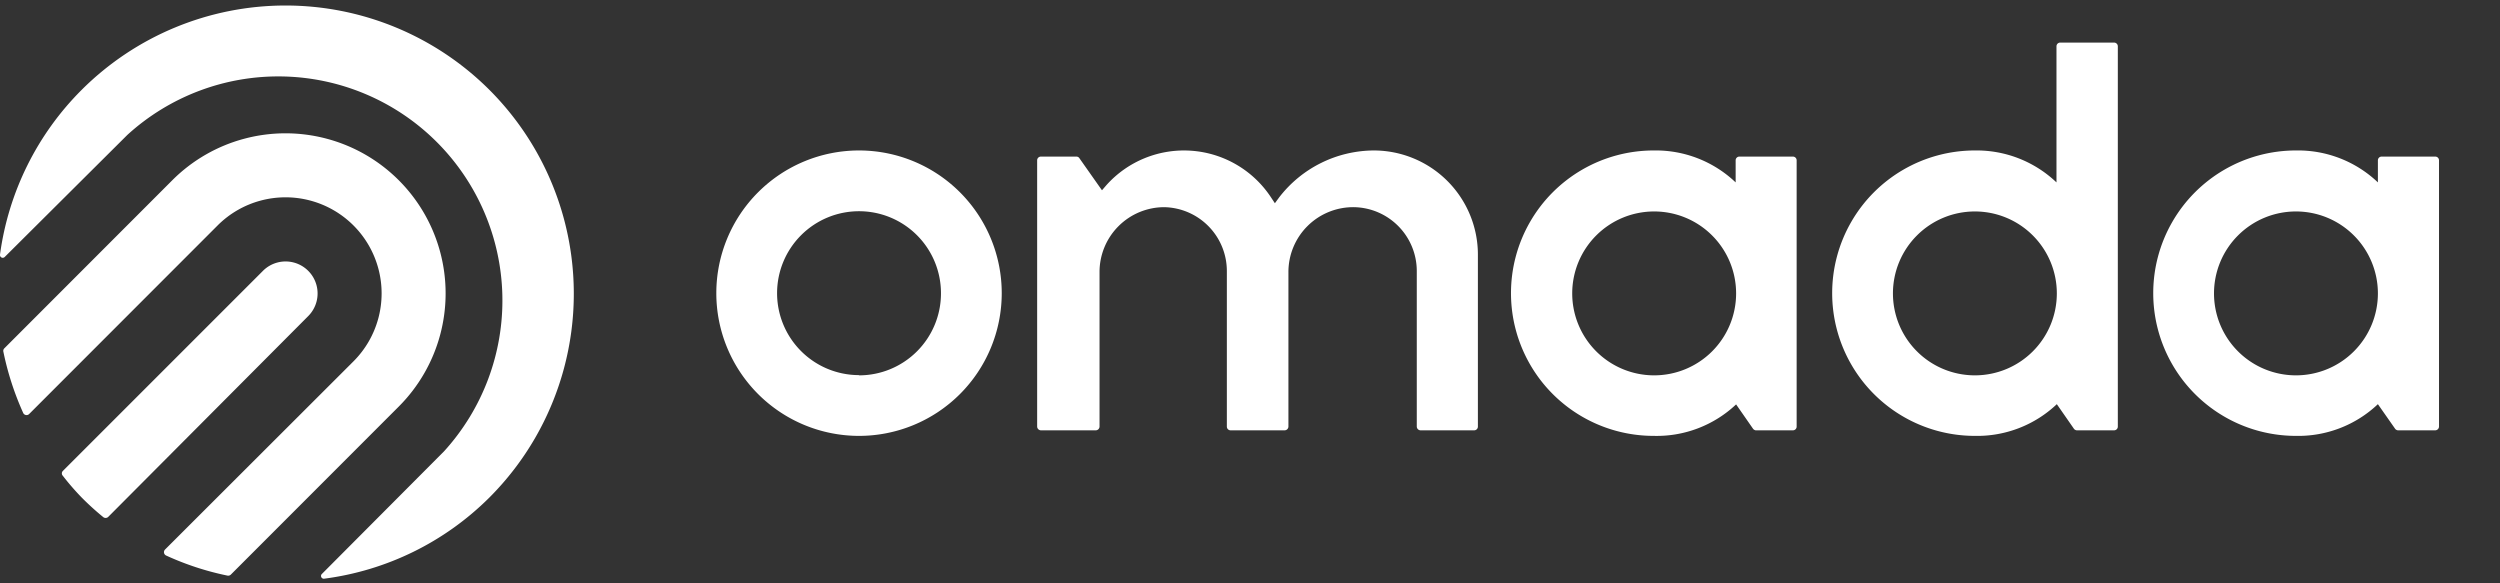
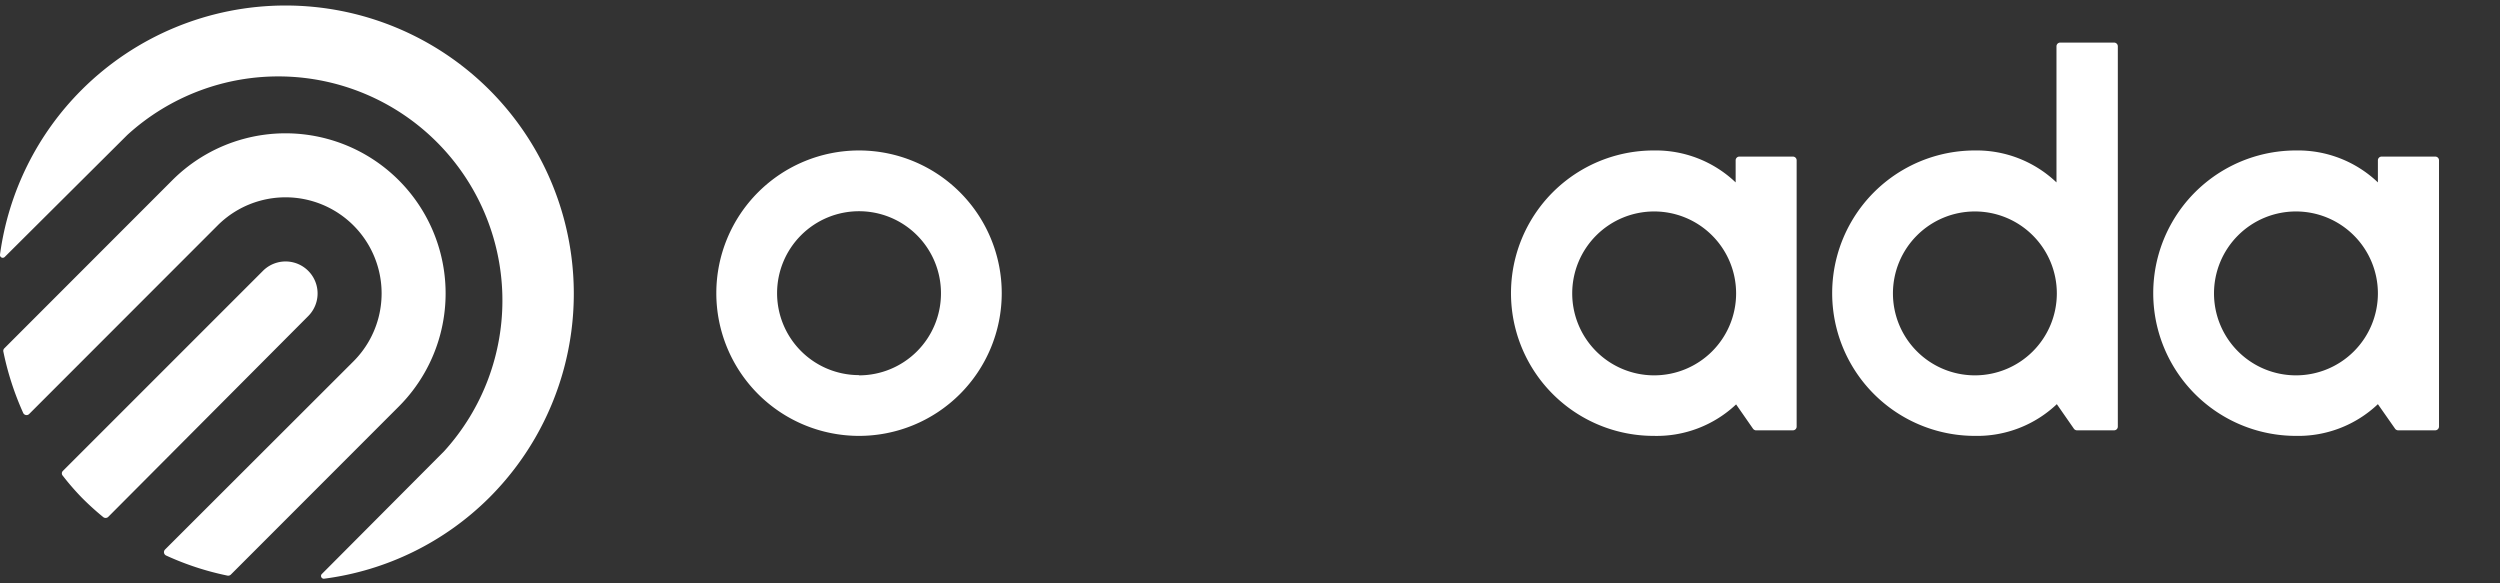
<svg xmlns="http://www.w3.org/2000/svg" id="Layer_1" data-name="Layer 1" viewBox="0 0 216 50.4">
  <rect x="0" y="0" width="216" height="50.4" fill="#333333" stroke="none" />
  <defs>
    <style>.cls-1{fill:#fff;}</style>
  </defs>
  <path class="cls-1" d="M74.22,13A12.33,12.33,0,1,0,86.55,25.35,12.33,12.33,0,0,0,74.22,13Zm0,19.41a7.08,7.08,0,1,1,7.08-7.08A7.08,7.08,0,0,1,74.22,32.43Z" />
  <path class="cls-1" d="M151.69,37.18h3.22a.32.32,0,0,0,.32-.33v-23a.32.32,0,0,0-.32-.32h-4.63a.32.32,0,0,0-.32.32v1.91A10,10,0,0,0,142.88,13a12.33,12.33,0,1,0,0,24.66A10,10,0,0,0,150,34.94l1.46,2.1A.35.35,0,0,0,151.69,37.18Zm-8.81-4.75A7.08,7.08,0,1,1,150,25.35,7.08,7.08,0,0,1,142.88,32.43Z" />
-   <path class="cls-1" d="M95,36.85V23.52a5.6,5.6,0,0,1,5.6-5.62A5.52,5.52,0,0,1,106,23.41V36.85a.32.32,0,0,0,.32.33H111a.33.33,0,0,0,.32-.33V23.52A5.6,5.6,0,0,1,117,17.9a5.52,5.52,0,0,1,5.41,5.51V36.85a.33.33,0,0,0,.32.33h4.64a.32.32,0,0,0,.32-.33V22a9,9,0,0,0-9-9h0a10.39,10.39,0,0,0-8.19,4.08l-.35.48-.33-.5A9,9,0,0,0,95.59,16l-.38.44-1.95-2.77a.3.3,0,0,0-.26-.14H89.93a.32.32,0,0,0-.32.32v23a.33.33,0,0,0,.32.33h4.72A.33.33,0,0,0,95,36.85Z" />
  <path class="cls-1" d="M179.43,37.18h3.23a.32.32,0,0,0,.32-.33V4a.32.32,0,0,0-.32-.32H178a.32.32,0,0,0-.32.32V15.76A10,10,0,0,0,170.63,13a12.33,12.33,0,1,0,0,24.66,10,10,0,0,0,7.08-2.74l1.46,2.1A.34.34,0,0,0,179.43,37.18Zm-8.8-4.75a7.08,7.08,0,1,1,7.08-7.08A7.08,7.08,0,0,1,170.63,32.43Z" />
  <path class="cls-1" d="M207.18,37.18h3.23a.33.33,0,0,0,.32-.33v-23a.32.32,0,0,0-.32-.32h-4.64a.32.32,0,0,0-.32.32v1.91A10,10,0,0,0,198.37,13a12.33,12.33,0,0,0,0,24.66,10,10,0,0,0,7.08-2.74l1.47,2.1A.34.34,0,0,0,207.18,37.18Zm-8.81-4.75a7.08,7.08,0,1,1,7.08-7.08A7.08,7.08,0,0,1,198.37,32.43Z" />
  <path class="cls-1" d="M34.45,35.13,19.94,49.65a.33.33,0,0,1-.3.08A24.5,24.5,0,0,1,14.36,48a.32.32,0,0,1-.1-.52L30.54,31.22A8.3,8.3,0,0,0,18.8,19.48L2.53,35.76A.32.32,0,0,1,2,35.67,25.15,25.15,0,0,1,.29,30.38a.31.31,0,0,1,.09-.29L14.89,15.57A13.83,13.83,0,0,1,34.45,35.13ZM42.27,7.75a24.93,24.93,0,0,0-35.2,0h0A24.81,24.81,0,0,0,0,22a.24.24,0,0,0,.41.2L11,11.66A19.36,19.36,0,0,1,38.36,39L27.79,49.61A.24.24,0,0,0,28,50,24.72,24.72,0,0,0,42.27,43h0A24.91,24.91,0,0,0,42.27,7.75ZM26.63,27.31a2.76,2.76,0,0,0-3.91-3.91L5.43,40.69a.3.3,0,0,0,0,.42A22.05,22.05,0,0,0,7.07,43a23.91,23.91,0,0,0,1.84,1.67.33.33,0,0,0,.43,0Z" />
</svg>